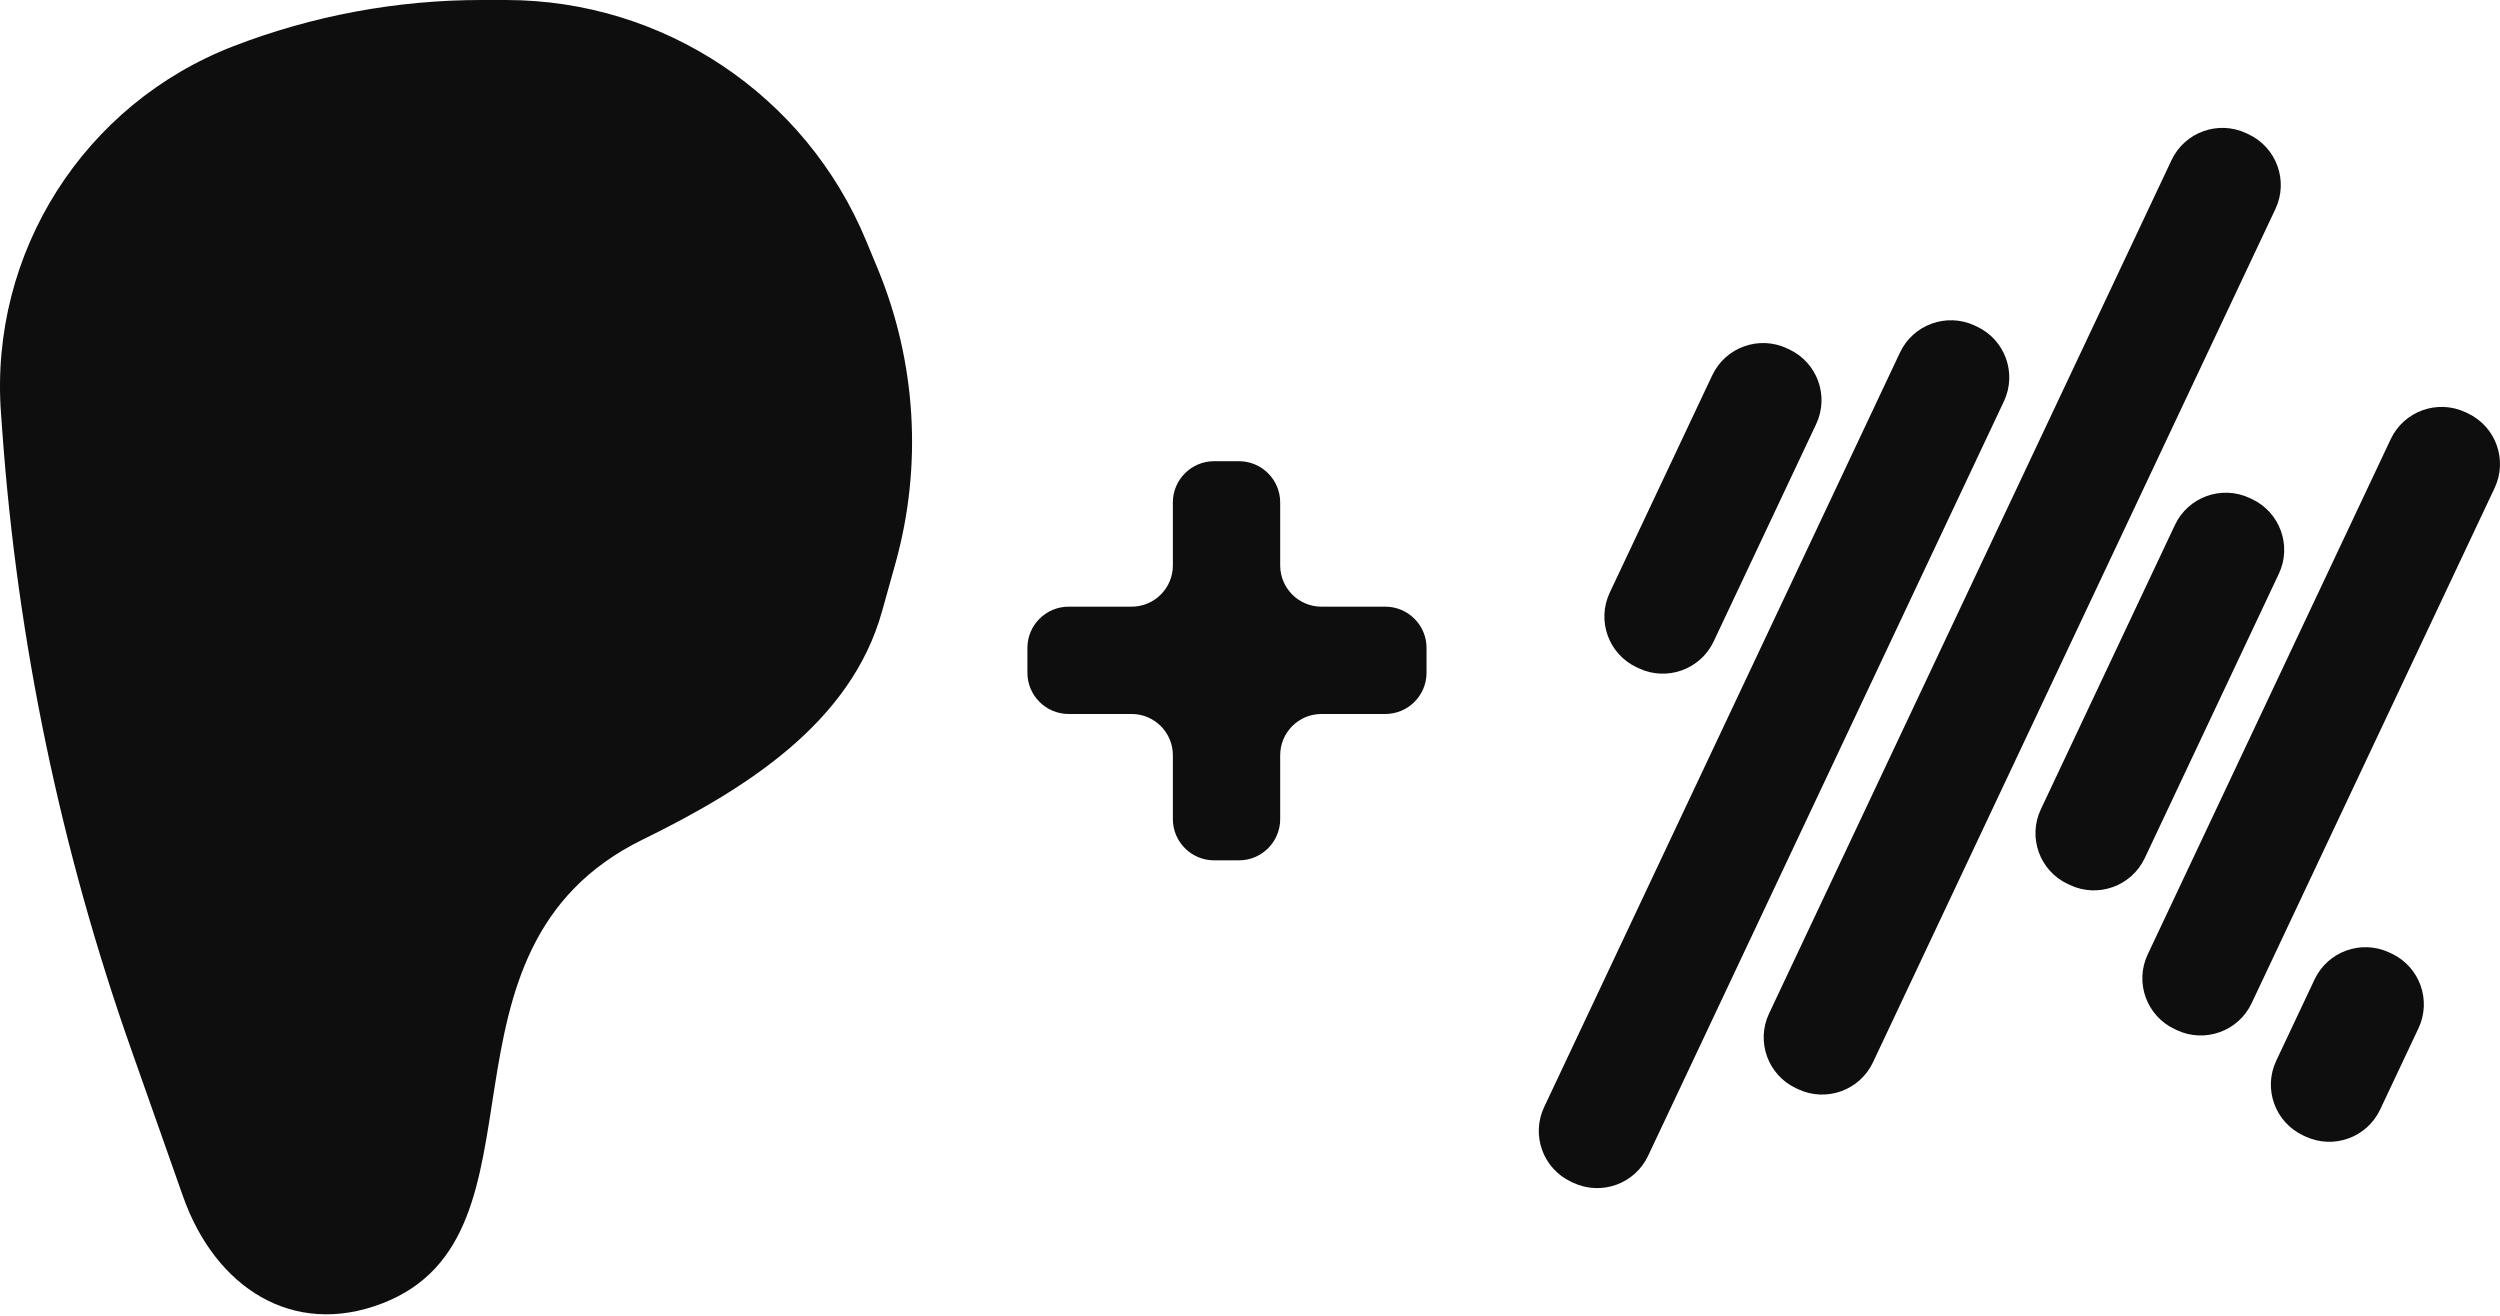
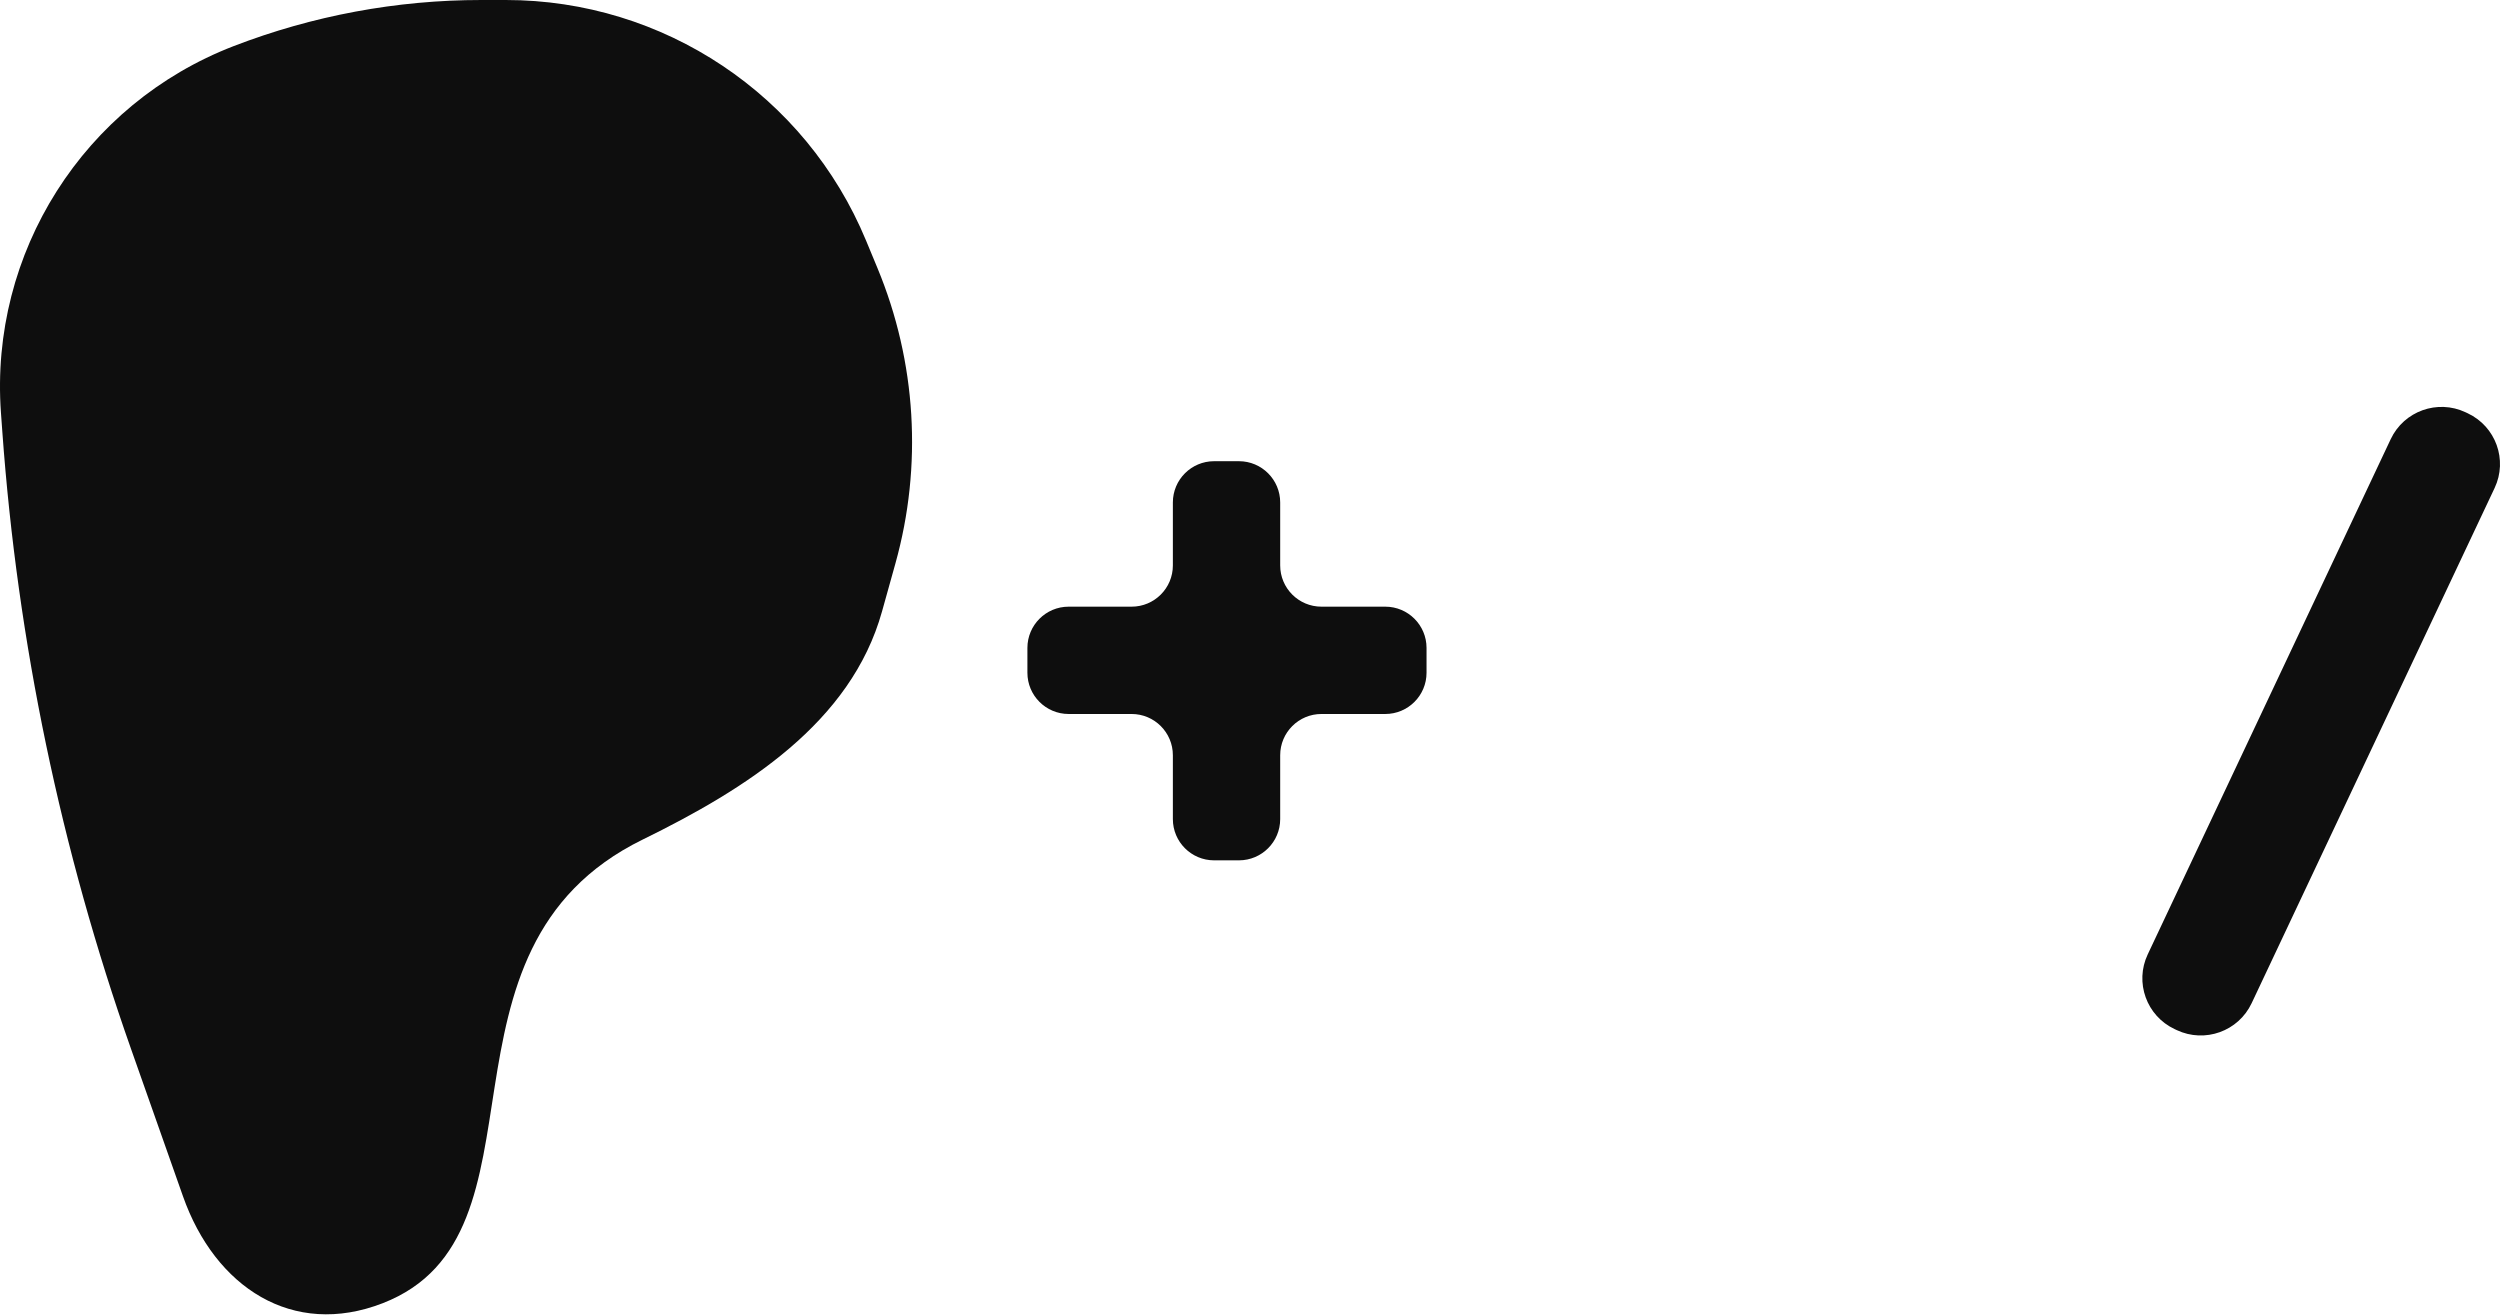
<svg xmlns="http://www.w3.org/2000/svg" width="606" height="319" viewBox="0 0 606 319" fill="none">
  <path d="M335.793 147.056C341.316 147.056 345.793 151.533 345.793 157.056V163.071C345.793 168.594 341.316 173.071 335.793 173.071H320.318C314.795 173.071 310.318 177.548 310.318 183.071V198.546C310.318 204.069 305.841 208.546 300.318 208.546H294.303C288.78 208.546 284.303 204.069 284.303 198.546V183.071C284.303 177.548 279.826 173.071 274.303 173.071H259.043C253.52 173.071 249.043 168.594 249.043 163.071V157.056C249.043 151.533 253.52 147.056 259.043 147.056H274.303C279.826 147.056 284.303 142.579 284.303 137.056V121.796C284.303 116.273 288.78 111.796 294.303 111.796H300.318C305.841 111.796 310.318 116.273 310.318 121.796V137.056C310.318 142.579 314.795 147.056 320.318 147.056H335.793Z" fill="#0E0E0E" />
  <path d="M116.691 0L122.598 3.21457e-06C160.829 2.39398e-05 195.297 23.012 209.929 58.307L212.715 65.027C222.125 87.724 223.65 112.917 217.048 136.582L213.802 148.216C206.282 175.166 180.937 191.188 155.797 203.504C101.265 230.219 135.603 299.253 92.778 315.895C70.943 324.38 52.136 312.054 44.352 289.973L31.76 254.255C14.745 205.989 4.253 155.67 0.562 104.631L0.232 100.06C-2.574 61.258 20.323 25.181 56.644 11.175C75.801 3.789 96.158 -1.12124e-05 116.691 0Z" fill="#0E0E0E" />
-   <path d="M380.828 286.455C374.017 283.254 371.095 275.149 374.301 268.351L460.563 85.443C463.769 78.645 471.889 75.728 478.7 78.929L479.224 79.175C486.034 82.375 488.956 90.481 485.75 97.279L399.489 280.186C396.283 286.985 388.162 289.901 381.352 286.701L380.828 286.455Z" fill="#0E0E0E" />
-   <path d="M435.347 263.78C428.536 260.58 425.614 252.474 428.82 245.676L526.379 38.813C529.585 32.015 537.705 29.099 544.516 32.299L545.04 32.545C551.851 35.745 554.773 43.851 551.567 50.649L454.008 257.512C450.801 264.31 442.681 267.226 435.871 264.026L435.347 263.78Z" fill="#0E0E0E" />
-   <path d="M501.224 214.282C494.413 211.081 491.491 202.976 494.697 196.178L527.206 127.246C530.413 120.447 538.533 117.531 545.343 120.731L545.867 120.977C552.678 124.178 555.6 132.283 552.394 139.081L519.885 208.013C516.678 214.811 508.558 217.728 501.748 214.528L501.224 214.282Z" fill="#0E0E0E" />
-   <path d="M558.284 275.228C551.473 272.028 548.551 263.922 551.757 257.124L561.054 237.412C564.26 230.613 572.38 227.697 579.191 230.897L579.715 231.143C586.526 234.344 589.448 242.449 586.242 249.247L576.945 268.96C573.739 275.758 565.619 278.675 558.808 275.474L558.284 275.228Z" fill="#0E0E0E" />
  <path d="M527.131 249.455C520.321 246.255 517.399 238.15 520.605 231.352L579.511 106.447C582.717 99.649 590.838 96.733 597.648 99.933L598.172 100.179C604.983 103.379 607.905 111.485 604.699 118.283L545.792 243.187C542.586 249.985 534.466 252.902 527.655 249.702L527.131 249.455Z" fill="#0E0E0E" />
-   <path d="M396.729 161.755C389.918 158.555 386.997 150.449 390.203 143.651L415.05 90.966C418.256 84.168 426.376 81.251 433.187 84.451L433.711 84.698C440.521 87.898 443.443 96.003 440.237 102.801L415.39 155.487C412.184 162.285 404.064 165.202 397.253 162.001L396.729 161.755Z" fill="#0E0E0E" />
</svg>